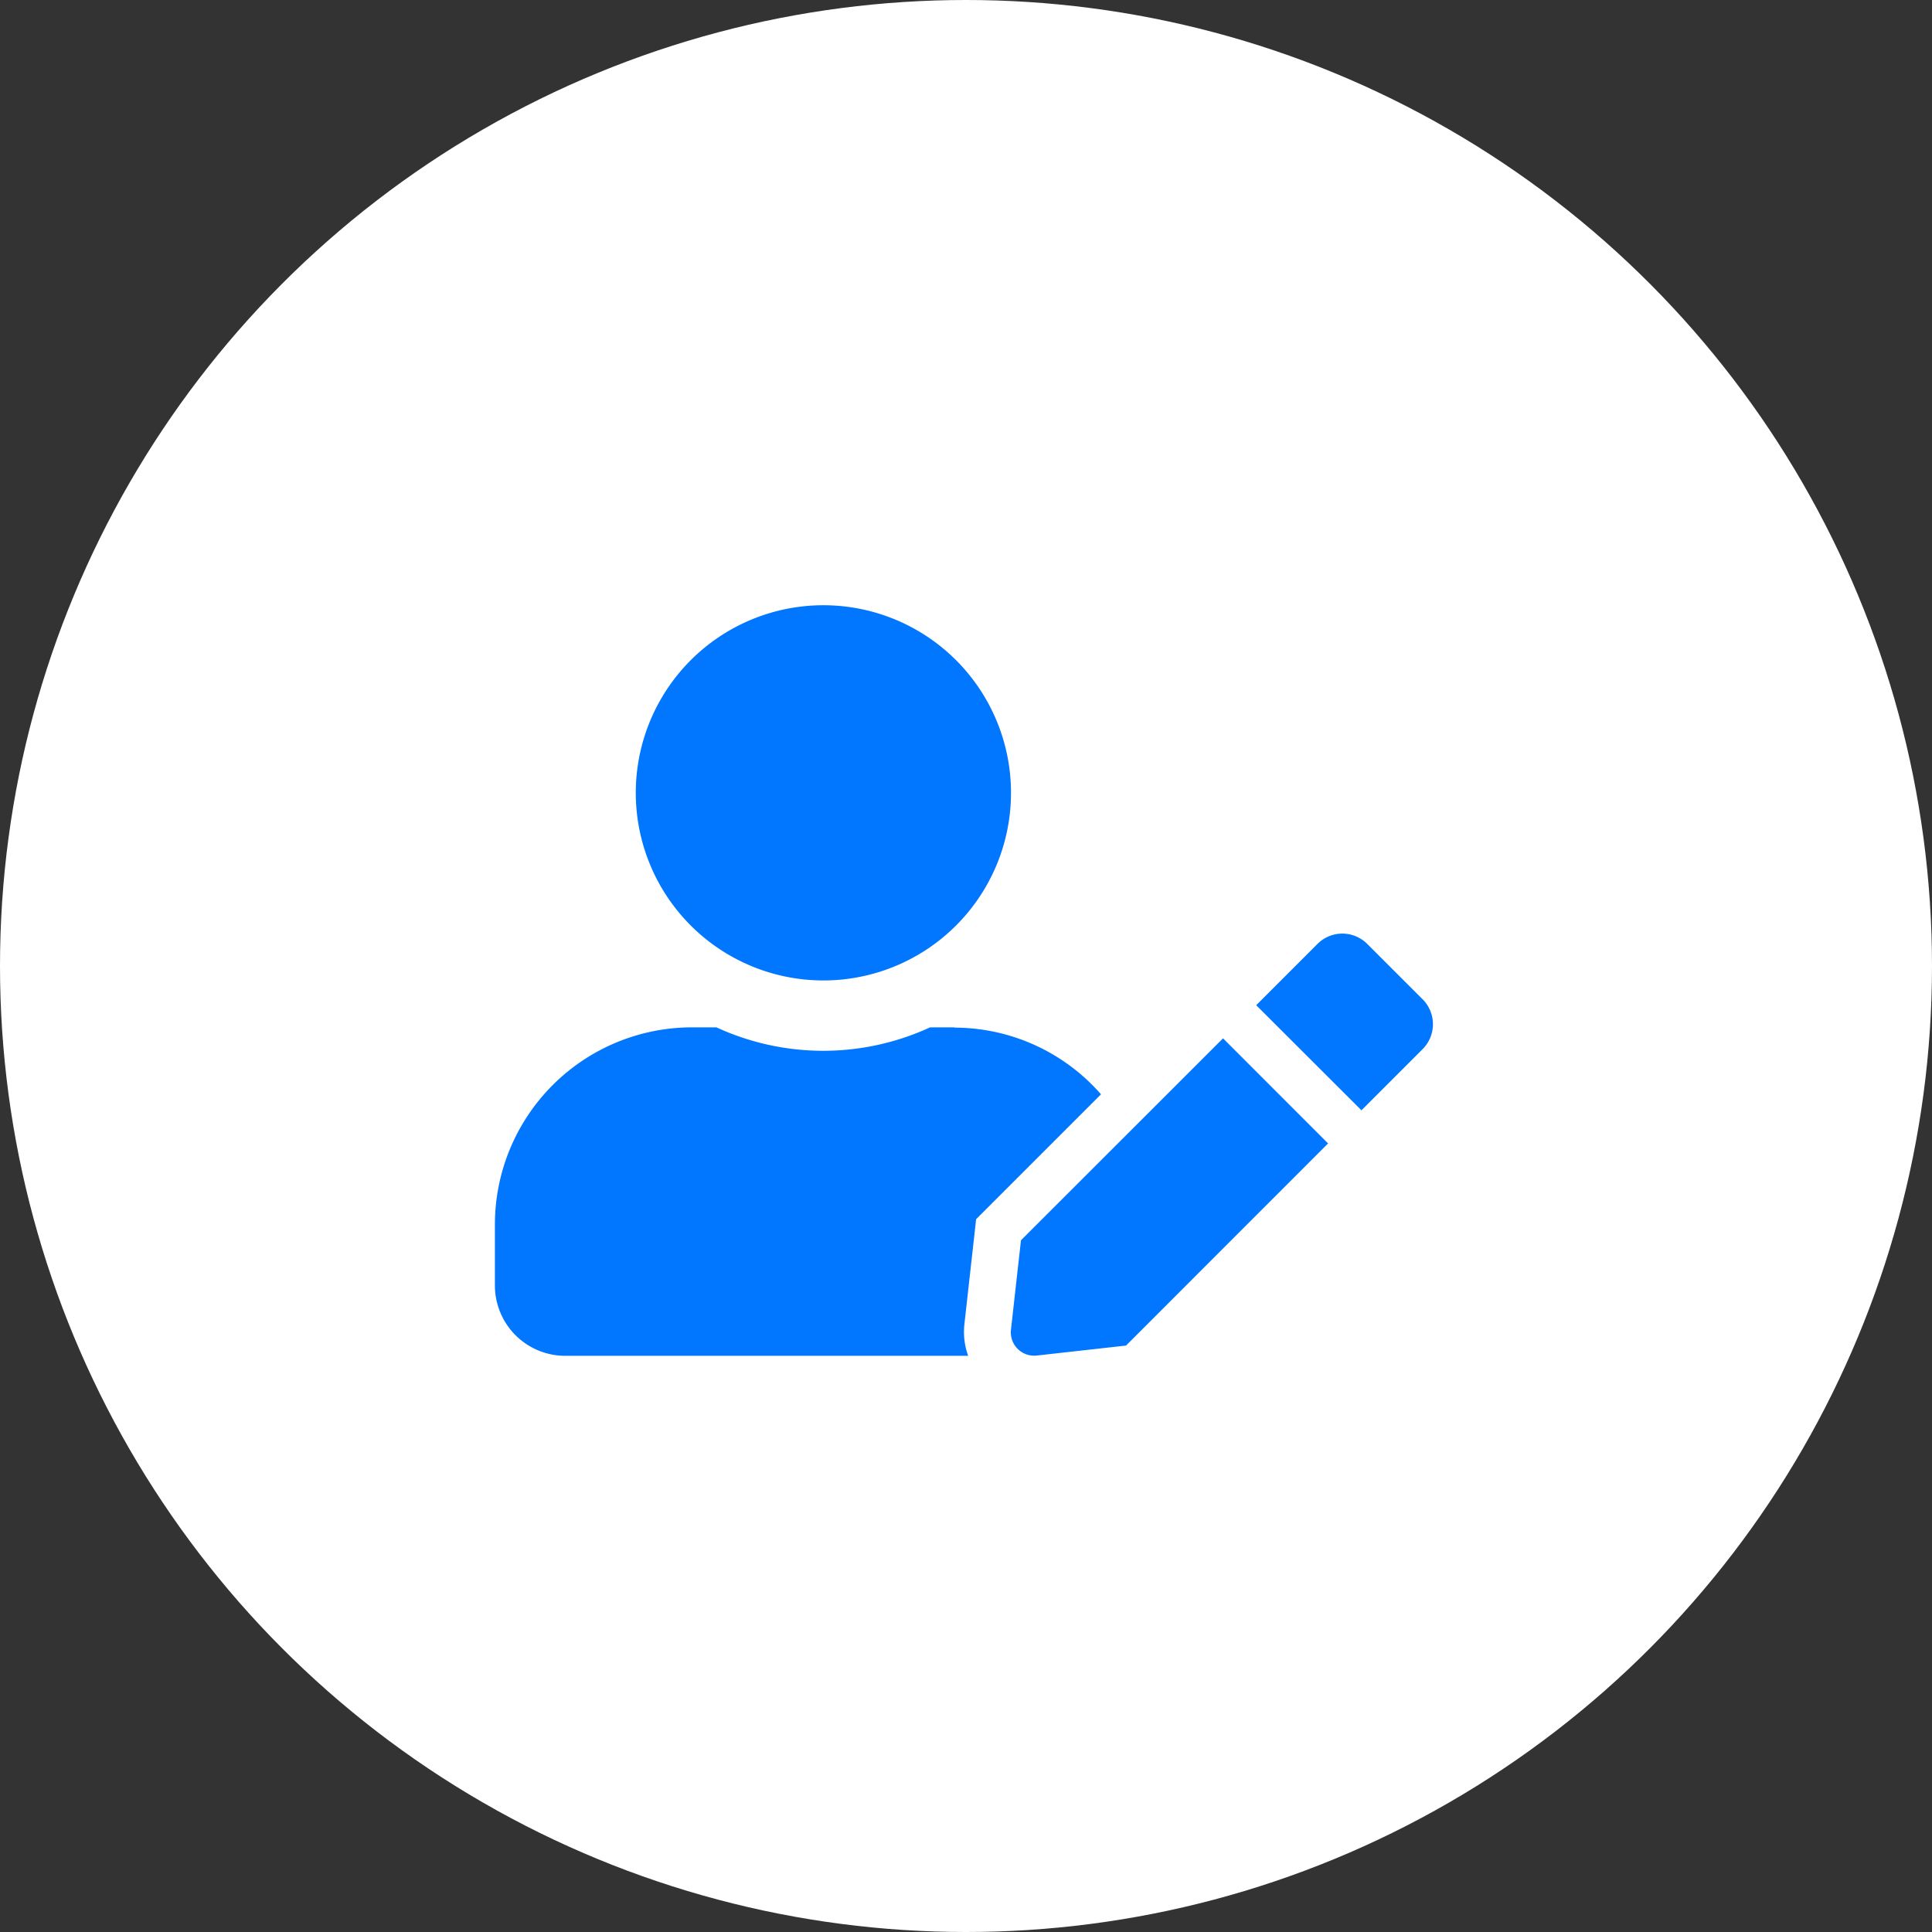
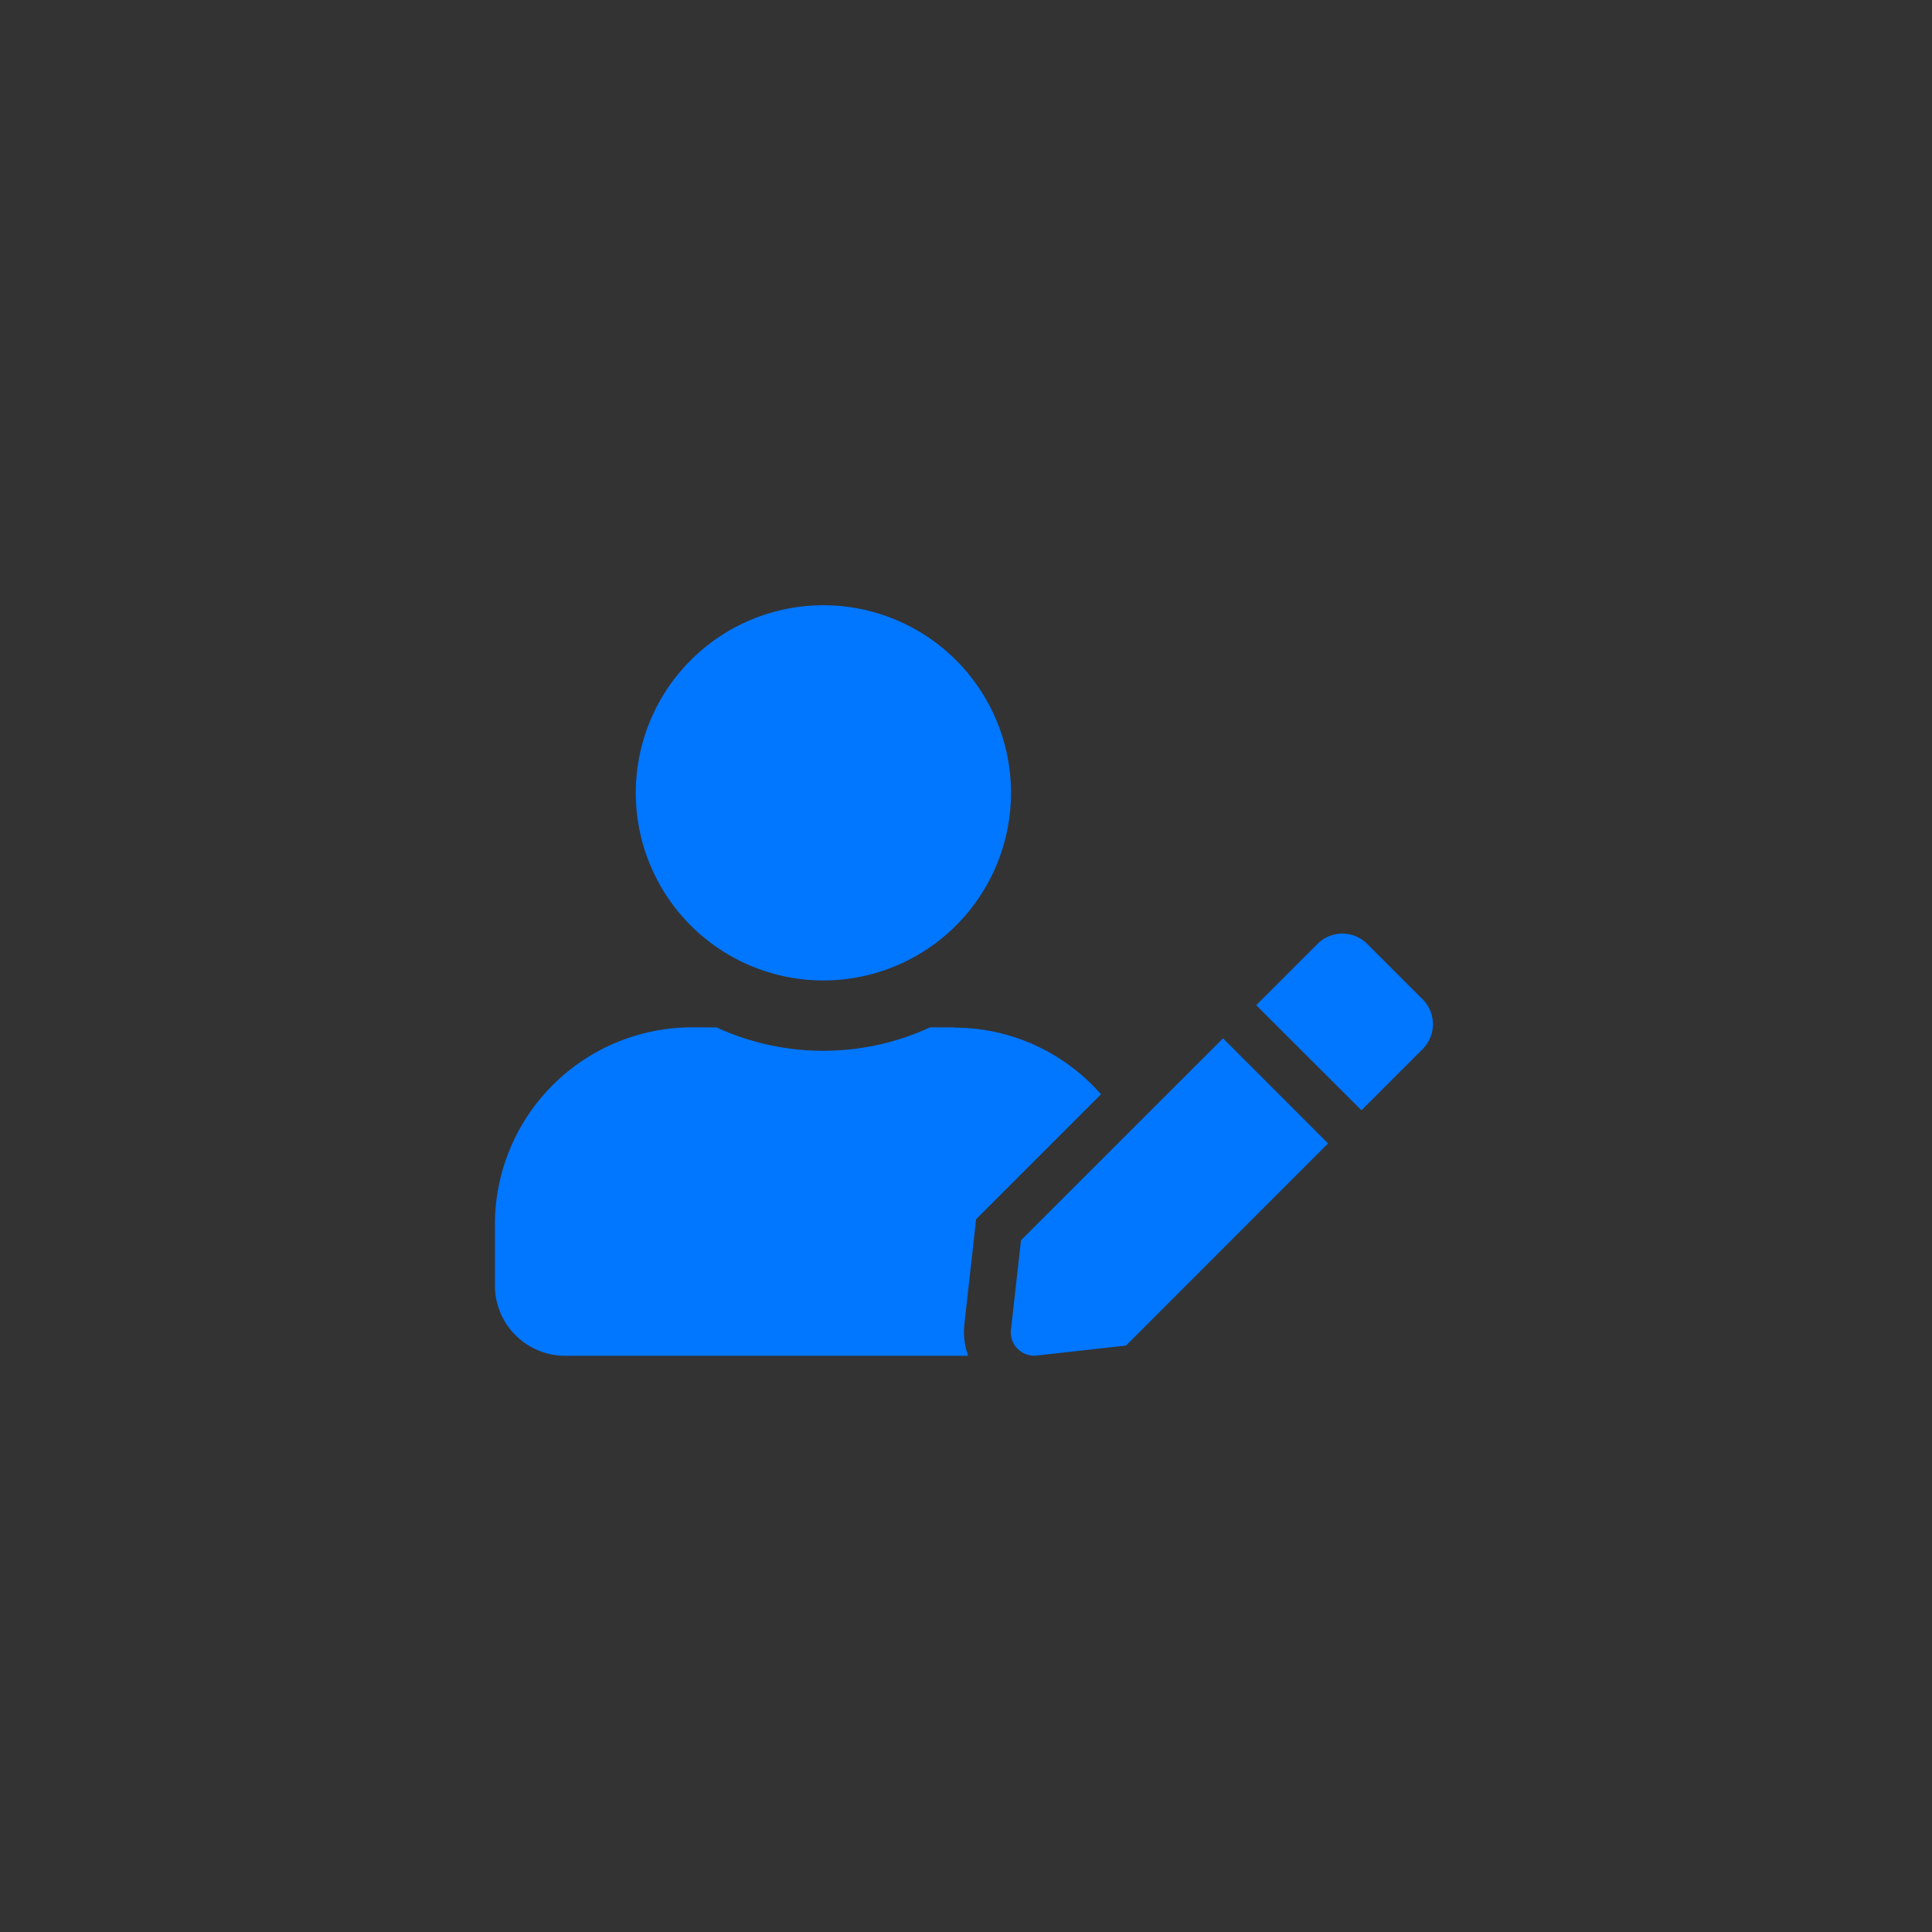
<svg xmlns="http://www.w3.org/2000/svg" width="48" height="48" viewBox="0 0 48 48">
  <rect x="0" y="0" width="48" height="48" fill="#333333" stroke="none" />
  <g id="Group_4824" data-name="Group 4824" transform="translate(-946 -1557)">
-     <circle id="Ellipse_47" data-name="Ellipse 47" cx="24" cy="24" r="24" transform="translate(946 1557)" fill="#fff" />
    <path id="Icon_awesome-user-edit" data-name="Icon awesome-user-edit" d="M8.157,9.322A4.661,4.661,0,1,0,3.5,4.661,4.661,4.661,0,0,0,8.157,9.322Zm3.263,1.165h-.608a6.339,6.339,0,0,1-5.309,0H4.894A4.9,4.9,0,0,0,0,15.381V16.9a1.748,1.748,0,0,0,1.748,1.748h10.01a1.749,1.749,0,0,1-.095-.776l.248-2.218.044-.4.288-.288,2.815-2.815a4.844,4.844,0,0,0-3.638-1.657Zm1.65,5.291L12.821,18a.58.58,0,0,0,.641.641l2.218-.248L20.7,13.371,18.09,10.76l-5.021,5.018ZM23.05,9.792l-1.38-1.38a.873.873,0,0,0-1.231,0L19.063,9.788l-.149.149,2.615,2.611,1.522-1.522a.877.877,0,0,0,0-1.234Z" transform="translate(958.296 1572.037)" fill="#0176ff" />
  </g>
</svg>